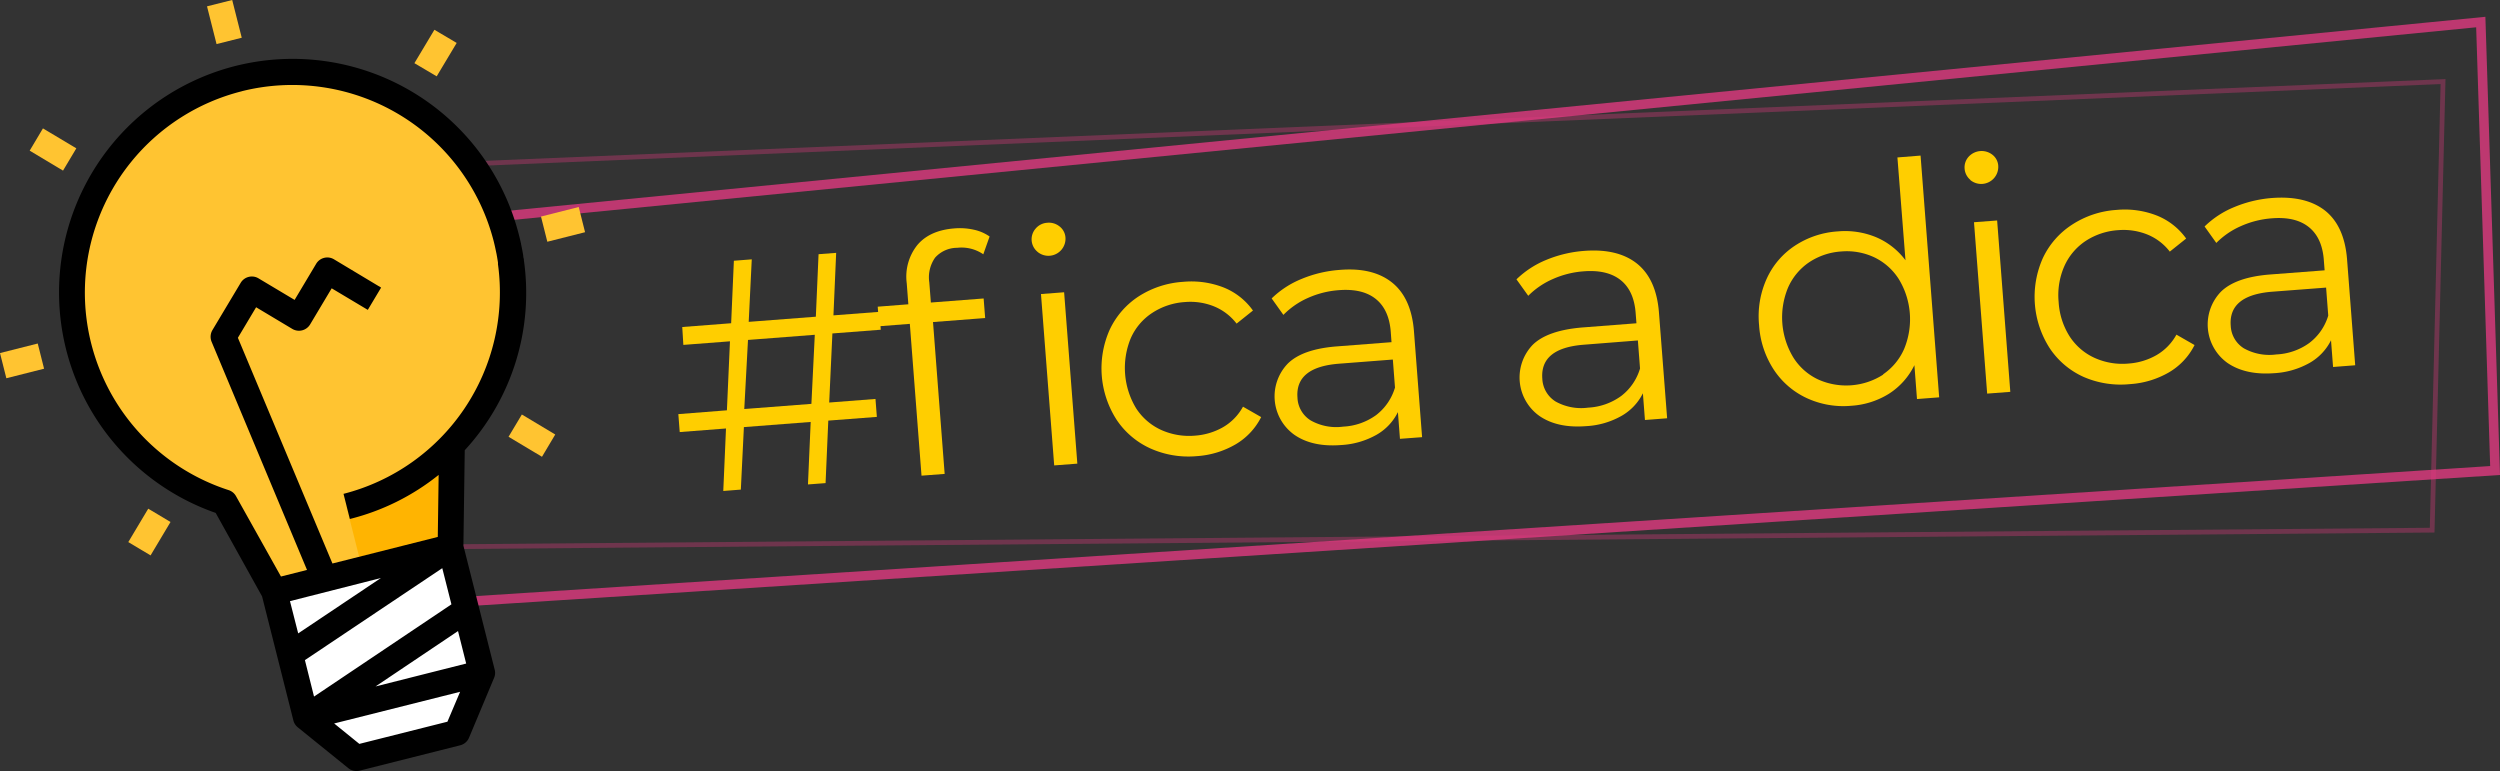
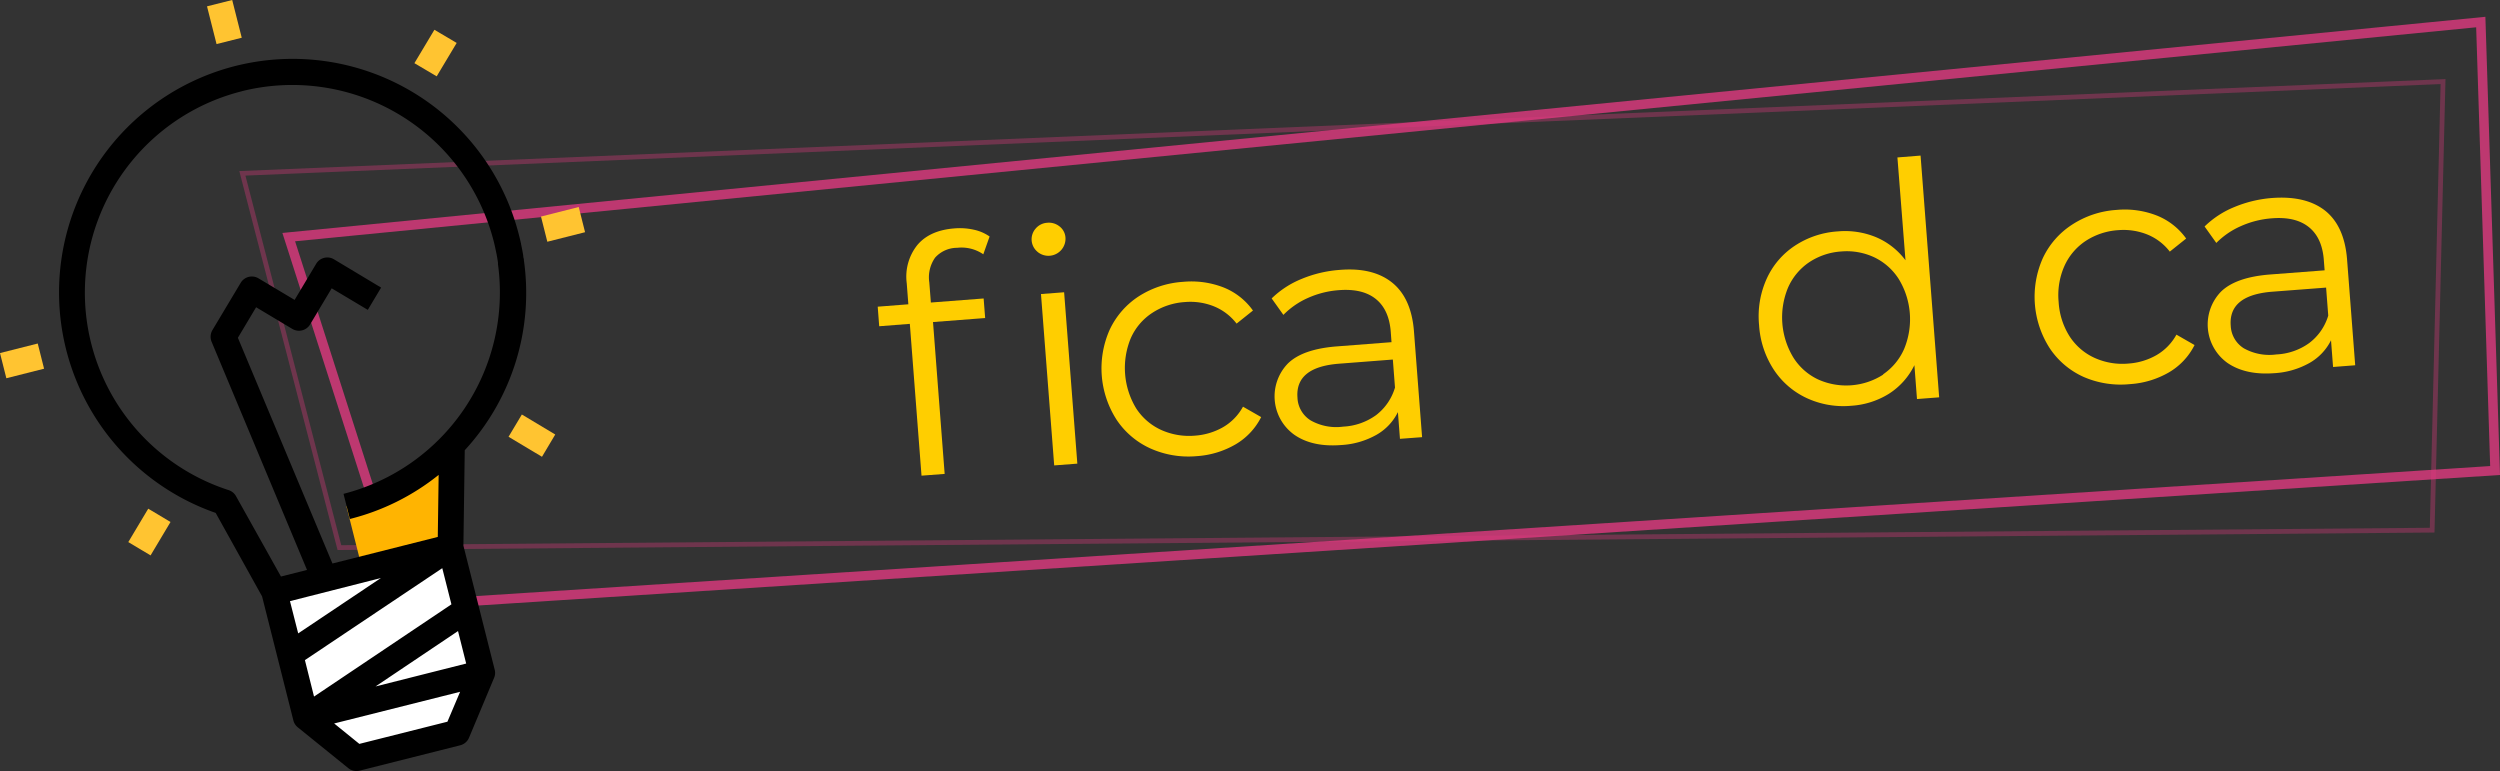
<svg xmlns="http://www.w3.org/2000/svg" viewBox="0 0 524 161.63">
  <rect x="0" y="0" width="524" height="161.63" fill="#333333" stroke="none" />
  <defs>
    <style>.cls-1,.cls-2{fill:none;stroke:#e03a80;stroke-miterlimit:10;}.cls-1{stroke-width:2px;opacity:0.8;}.cls-2{opacity:0.35;}.cls-3{fill:#ffc431;}.cls-4{fill:#fff;}.cls-5{fill:#ffb401;}.cls-6{fill:#ffce00;}</style>
  </defs>
  <g id="Layer_2" data-name="Layer 2">
    <g id="Layer_1-2" data-name="Layer 1">
      <polygon class="cls-1" points="522.97 98.62 85.23 126.88 60.52 49.7 519.97 4.62 522.97 98.62" />
      <polygon class="cls-2" points="509.78 111.12 71.14 114.78 50.8 36.33 512.06 17.1 509.78 111.12" />
-       <path class="cls-3" d="M106.15,50A46.18,46.18,0,0,1,94.69,93.31l-.29,21.37L57.48,124,47.09,105.31A46.23,46.23,0,1,1,106.15,50Z" />
      <path class="cls-4" d="M57.48,124l36.92-9.3,6.65,26.37-36.92,9.31Z" />
      <path class="cls-4" d="M64.13,150.36l10.57,8.55,21.09-5.32,5.26-12.54Z" />
      <path class="cls-5" d="M94.69,93.31l-.29,21.37-18.46,4.65-3.32-13.18A46,46,0,0,0,94.69,93.31Z" />
      <path d="M45.23,107.55,54.93,125l6.56,26a2.69,2.69,0,0,0,.93,1.45h0L73,161a2.7,2.7,0,0,0,2.37.53l21.1-5.32a2.72,2.72,0,0,0,1.84-1.59l5.25-12.54h0a2.64,2.64,0,0,0,.13-1.71l-6.56-26,.28-20a48.66,48.66,0,0,0,12.4-39.8c0-.15,0-.29-.06-.44s-.07-.49-.11-.74l-.12-.7-.12-.62-.18-.88c0-.16-.07-.33-.1-.49q-.15-.69-.33-1.38a48.95,48.95,0,1,0-63.55,58.2Zm34.61,13.6L62.5,132.76,60.78,126ZM63.91,138.36,92.7,119.09l1.92,7.58L65.82,146ZM96,132.27l1.71,6.81-19,4.8Zm-2.22,19-18.46,4.65-5.28-4.28L96.44,145ZM50.68,19.12a43.57,43.57,0,0,1,52.83,31.56c.1.42.2.83.29,1.25l.09.43c.06.27.11.53.17.8s.06.36.1.54.07.44.11.66.07.43.1.64,0,.23,0,.35A43.57,43.57,0,0,1,72,103.51l1.33,5.27a48.52,48.52,0,0,0,18.61-9.24l-.18,13-22.08,5.57L49.86,70.8l3.82-6.4,7.57,4.53A2.73,2.73,0,0,0,65,68l4.52-7.57,7.57,4.52,2.79-4.67L70,54.35a2.72,2.72,0,0,0-3.73.94l-4.52,7.57-7.57-4.52a2.72,2.72,0,0,0-3.73.94l-5.92,9.9a2.75,2.75,0,0,0-.18,2.45l20,47.83-5.46,1.38L49.47,104a2.73,2.73,0,0,0-1.54-1.27,43.51,43.51,0,0,1,2.75-83.6Z" />
      <path class="cls-3" d="M43.39,1.33,48.67,0l2,7.91L45.39,9.24Z" />
-       <path class="cls-3" d="M6.22,31.58,9,26.91l7,4.18-2.79,4.67Z" />
      <path class="cls-3" d="M0,74l7.91-2,1.33,5.28-7.91,2Z" />
      <path class="cls-3" d="M26.89,113.62l4.18-7,4.67,2.79-4.18,7Z" />
      <path class="cls-3" d="M106.59,91.55l2.79-4.67,7,4.19-2.78,4.67Z" />
      <path class="cls-3" d="M113.39,45.39l7.91-2,1.33,5.28-7.91,2Z" />
      <path class="cls-3" d="M86.86,13.24l4.19-7L95.72,9l-4.19,7Z" />
-       <path class="cls-6" d="M174.47,69.89l-.67,14.48,9.7-.75.29,3.76-10.18.78-.57,13.1-3.69.28.57-13.1-14,1.08-.64,13.1-3.68.29.57-13.1-9.7.75-.29-3.76L152.36,86,153,71.54l-9.77.75L143,68.54l10.25-.79.57-13.1,3.75-.29-.64,13.1L171,66.38l.57-13.1,3.69-.28-.57,13.1,9.63-.74.29,3.75Zm-3.69.28-14,1.08L156,85.73l14.07-1.08Z" />
      <path class="cls-6" d="M196,54a7.17,7.17,0,0,0-1.22,5.18l.33,4.23,11.06-.85.32,4.1-10.93.84L198,99.33l-4.85.37-2.45-31.82-6.42.5-.31-4.1,6.42-.5-.34-4.43a10.62,10.62,0,0,1,2.23-8q2.61-3.09,7.8-3.48a13.43,13.43,0,0,1,4,.27,9.06,9.06,0,0,1,3.34,1.43L206.1,53.3a8.05,8.05,0,0,0-5.47-1.36A6.21,6.21,0,0,0,196,54Zm21.44-1.24a3.4,3.4,0,0,1-.37-4.85,3.46,3.46,0,0,1,2.44-1.22,3.56,3.56,0,0,1,2.61.8,3.19,3.19,0,0,1,1.2,2.28,3.58,3.58,0,0,1-5.88,3Zm.75,8.87,4.85-.37,2.77,35.92-4.85.37Z" />
      <path class="cls-6" d="M241.14,94a16.88,16.88,0,0,1-7.09-6,19.93,19.93,0,0,1-1.46-18.89,16.89,16.89,0,0,1,6.09-7A19.54,19.54,0,0,1,248,59.07a18.61,18.61,0,0,1,8.44,1.17,13.85,13.85,0,0,1,6.18,4.85l-3.43,2.74a11.41,11.41,0,0,0-4.82-3.65,13.29,13.29,0,0,0-6-.87,14.11,14.11,0,0,0-6.87,2.28A12.21,12.21,0,0,0,237,70.91a16.35,16.35,0,0,0,1.12,14.65,12.34,12.34,0,0,0,5.23,4.54,14.23,14.23,0,0,0,7.13,1.21,13.78,13.78,0,0,0,5.85-1.76,11.1,11.1,0,0,0,4.2-4.31l3.81,2.18a13.83,13.83,0,0,1-5.4,5.74,18.58,18.58,0,0,1-8.12,2.45A19.48,19.48,0,0,1,241.14,94Z" />
      <path class="cls-6" d="M291.8,59.24q4,3.23,4.56,10.12l1.71,22.27-4.64.35-.43-5.6a11.11,11.11,0,0,1-4.48,4.75,16.94,16.94,0,0,1-7.42,2.15q-6,.47-9.78-2.13a9.9,9.9,0,0,1-1.4-14.94q3.1-3.06,10.34-3.61l11.4-.88-.16-2.19q-.36-4.64-3.14-6.87t-7.77-1.84a19.27,19.27,0,0,0-6.47,1.64A16.54,16.54,0,0,0,269,66l-2.46-3.45a19.46,19.46,0,0,1,6.28-4.09,25.62,25.62,0,0,1,8-1.89Q287.77,56,291.8,59.24ZM288.44,87a11.27,11.27,0,0,0,3.95-5.77l-.45-5.87-11.27.87q-9.21.71-8.72,7.12a5.87,5.87,0,0,0,2.77,4.77,10.89,10.89,0,0,0,6.83,1.3A12.81,12.81,0,0,0,288.44,87Z" />
-       <path class="cls-6" d="M343.15,55.28q4,3.24,4.56,10.13l1.72,22.26-4.65.36-.43-5.6a11.14,11.14,0,0,1-4.48,4.74,16.81,16.81,0,0,1-7.42,2.15q-6,.47-9.78-2.13a9.89,9.89,0,0,1-1.39-14.94q3.09-3,10.33-3.61L343,67.76l-.17-2.18q-.36-4.65-3.14-6.87c-1.86-1.48-4.45-2.1-7.77-1.84a19.32,19.32,0,0,0-6.47,1.63A16.66,16.66,0,0,0,320.32,62l-2.47-3.45a19.63,19.63,0,0,1,6.28-4.09,25.68,25.68,0,0,1,8-1.88Q339.13,52.06,343.15,55.28ZM339.8,83a11.26,11.26,0,0,0,3.95-5.76l-.45-5.88L332,72.25q-9.22.7-8.73,7.13a5.92,5.92,0,0,0,2.77,4.77,11,11,0,0,0,6.84,1.29A12.87,12.87,0,0,0,339.8,83Z" />
      <path class="cls-6" d="M402.55,32.61l3.9,50.67-4.65.36-.54-7.1a14.8,14.8,0,0,1-5.35,6A16.94,16.94,0,0,1,388,85.05a18.25,18.25,0,0,1-9.33-1.62,16.64,16.64,0,0,1-6.92-6,19.24,19.24,0,0,1-3.05-9.32,19.09,19.09,0,0,1,1.59-9.67,16.39,16.39,0,0,1,5.92-6.94,18.47,18.47,0,0,1,9-3,17,17,0,0,1,8,1.21,15,15,0,0,1,6.18,4.84L397.7,33Zm-7.84,45.84a12.49,12.49,0,0,0,4.4-5.32A16.21,16.21,0,0,0,398,58.52a12.45,12.45,0,0,0-5.16-4.59,13.56,13.56,0,0,0-6.93-1.22A13.71,13.71,0,0,0,379.16,55a12.42,12.42,0,0,0-4.4,5.32,16.23,16.23,0,0,0,1.13,14.62,12.3,12.3,0,0,0,5.16,4.58,14.33,14.33,0,0,0,13.66-1Z" />
-       <path class="cls-6" d="M413,37.71a3.37,3.37,0,0,1-1.22-2.38,3.3,3.3,0,0,1,.84-2.47,3.68,3.68,0,0,1,5-.42,3.17,3.17,0,0,1,1.21,2.27,3.58,3.58,0,0,1-5.88,3Zm.75,8.87,4.85-.37,2.76,35.92-4.85.37Z" />
      <path class="cls-6" d="M436.72,79a16.77,16.77,0,0,1-7.09-6,19.91,19.91,0,0,1-1.46-18.88,16.89,16.89,0,0,1,6.09-7A19.32,19.32,0,0,1,443.61,44a18.47,18.47,0,0,1,8.44,1.17A13.88,13.88,0,0,1,458.22,50l-3.43,2.74A11.32,11.32,0,0,0,450,49.12a13.43,13.43,0,0,0-6-.88,14.11,14.11,0,0,0-6.87,2.28,12.38,12.38,0,0,0-4.47,5.33,15.08,15.08,0,0,0-1.17,7.44,15.07,15.07,0,0,0,2.3,7.21A12.28,12.28,0,0,0,439,75a14.12,14.12,0,0,0,7.13,1.2,13.69,13.69,0,0,0,5.84-1.75,11.12,11.12,0,0,0,4.21-4.31l3.8,2.18a13.8,13.8,0,0,1-5.39,5.74,18.62,18.62,0,0,1-8.13,2.45A19.46,19.46,0,0,1,436.72,79Z" />
      <path class="cls-6" d="M487.38,44.18q4,3.23,4.56,10.12l1.71,22.26-4.64.36-.43-5.6a11.14,11.14,0,0,1-4.48,4.74,17,17,0,0,1-7.42,2.16q-6,.45-9.79-2.14a9.9,9.9,0,0,1-1.39-14.93q3.11-3.06,10.34-3.62l11.4-.87-.17-2.19q-.35-4.63-3.14-6.87t-7.76-1.84a19.44,19.44,0,0,0-6.47,1.63,16.62,16.62,0,0,0-5.16,3.53l-2.46-3.45a19.35,19.35,0,0,1,6.28-4.09,25.62,25.62,0,0,1,8-1.89Q483.36,41,487.38,44.18ZM484,71.91a11.21,11.21,0,0,0,4-5.76l-.45-5.87-11.27.86q-9.21.72-8.72,7.13A5.87,5.87,0,0,0,470.3,73a10.94,10.94,0,0,0,6.83,1.29A12.76,12.76,0,0,0,484,71.91Z" />
    </g>
  </g>
</svg>